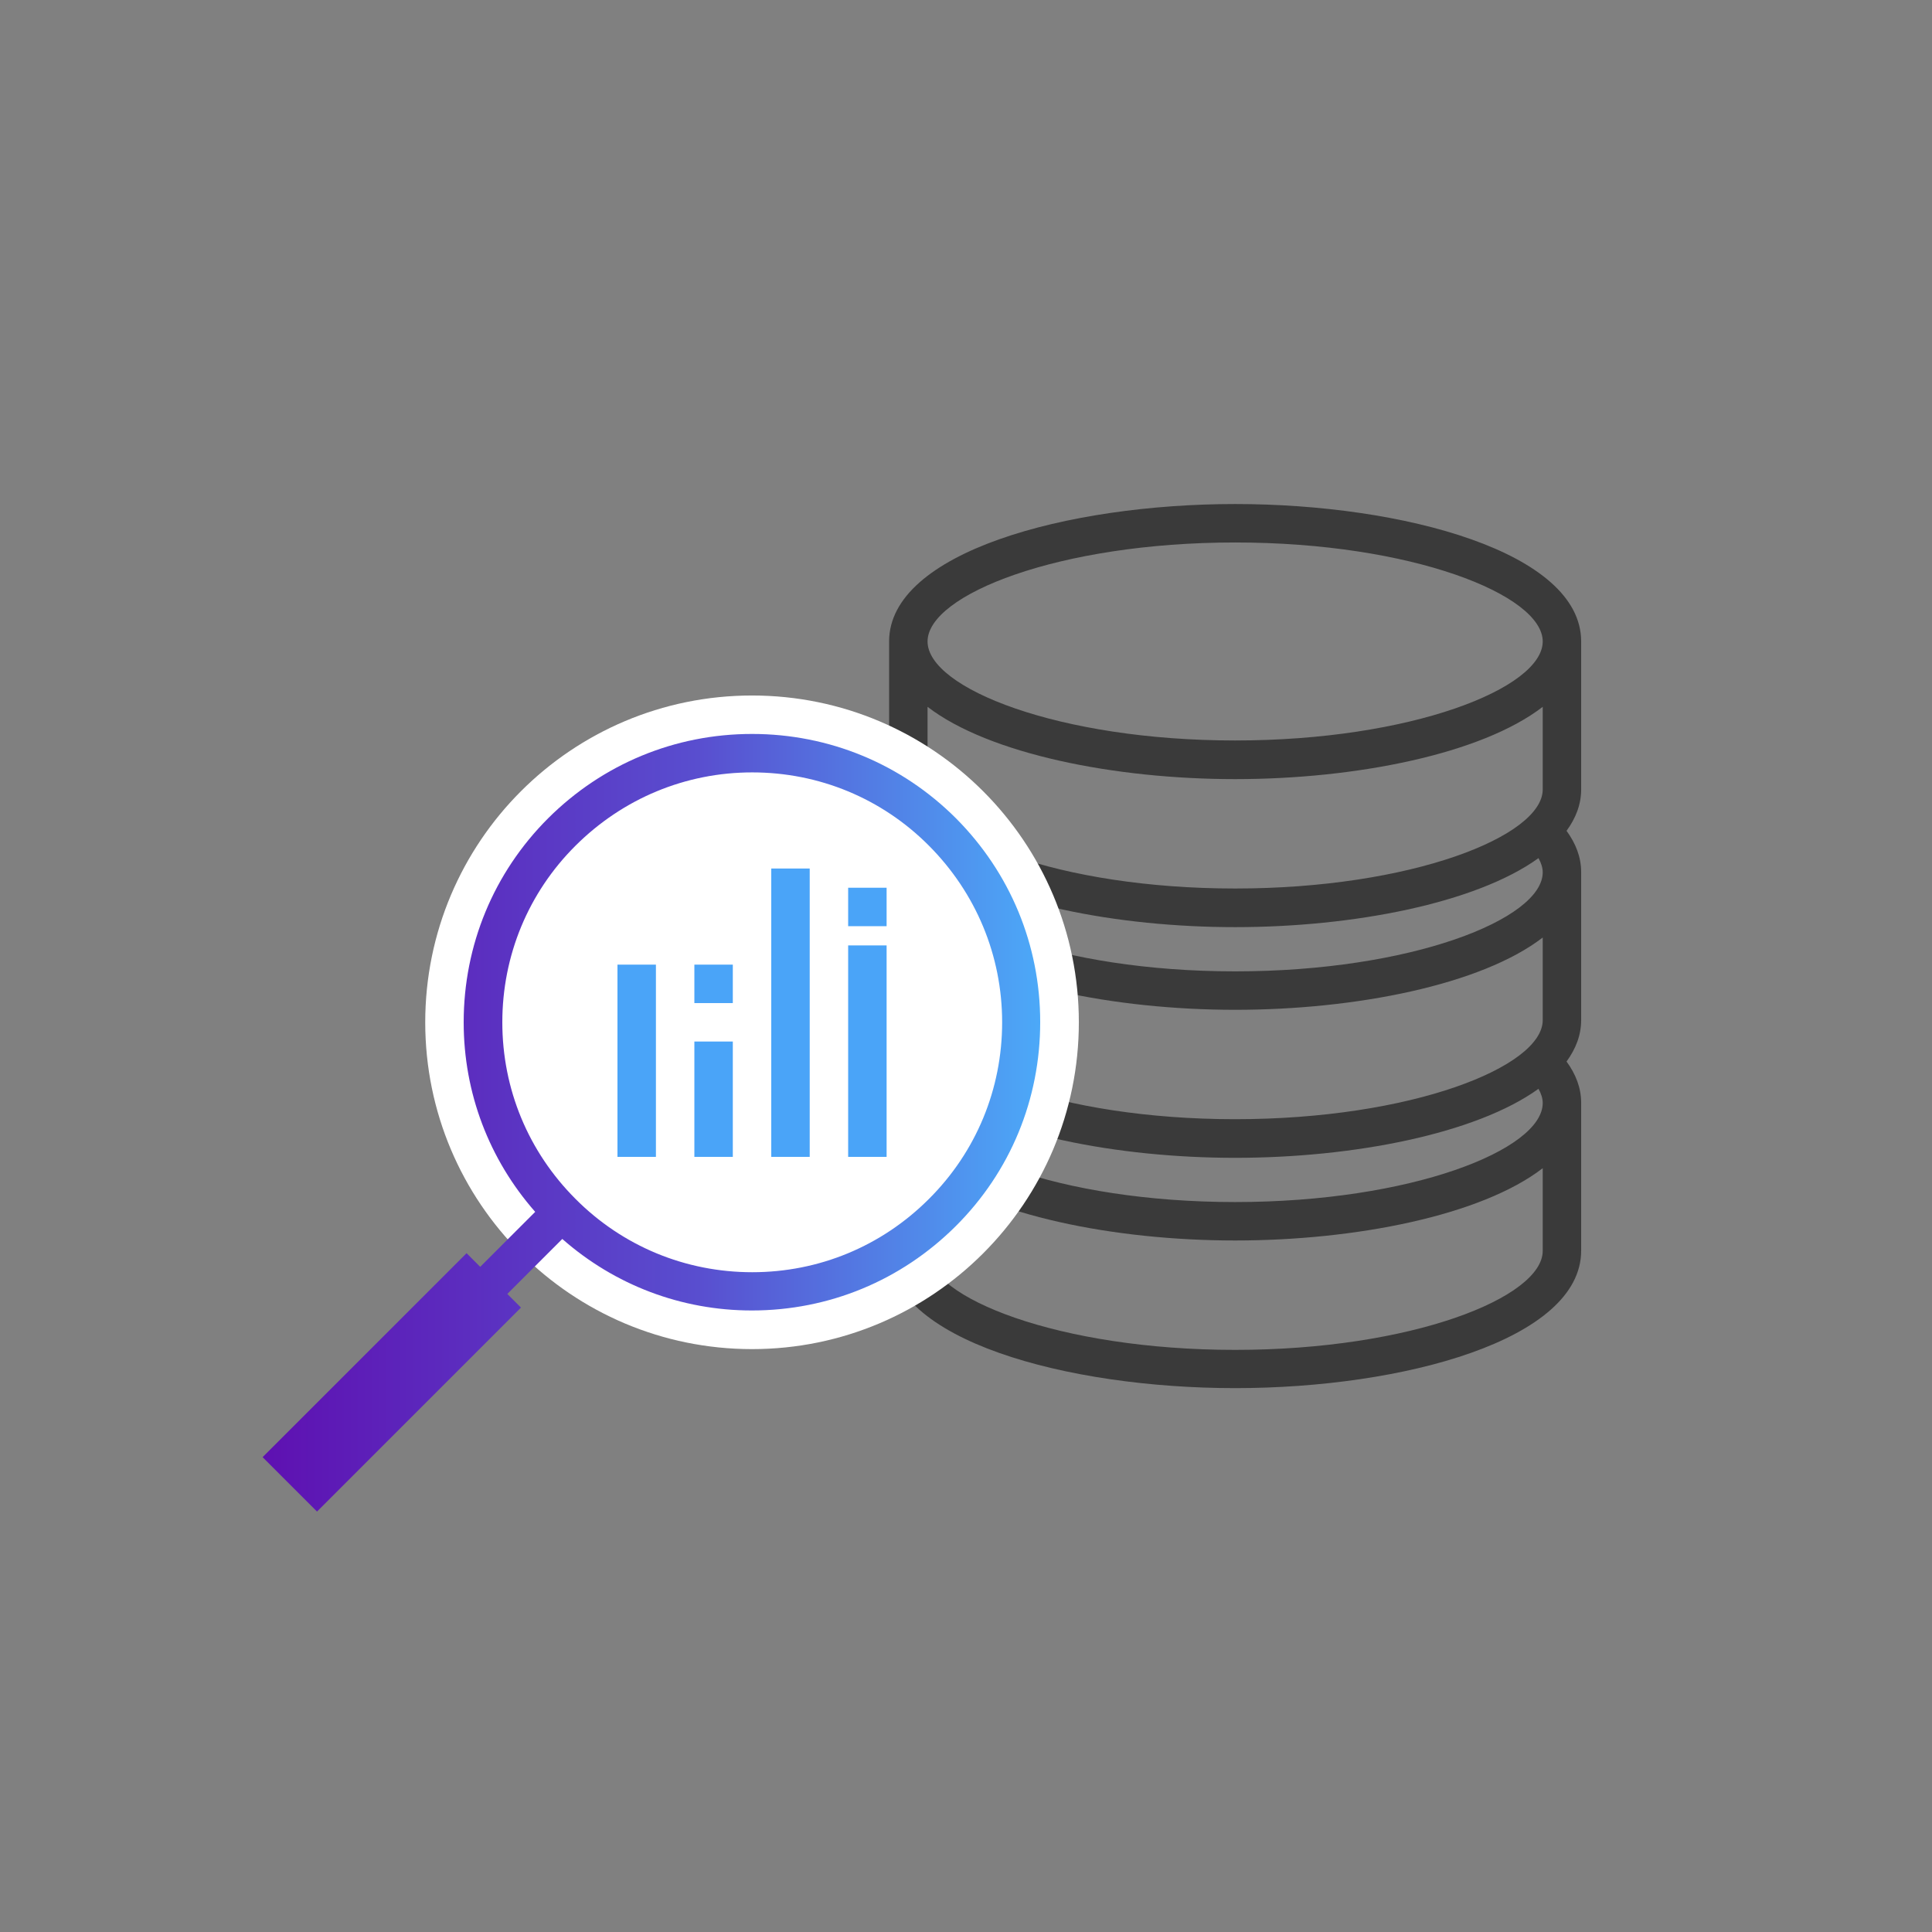
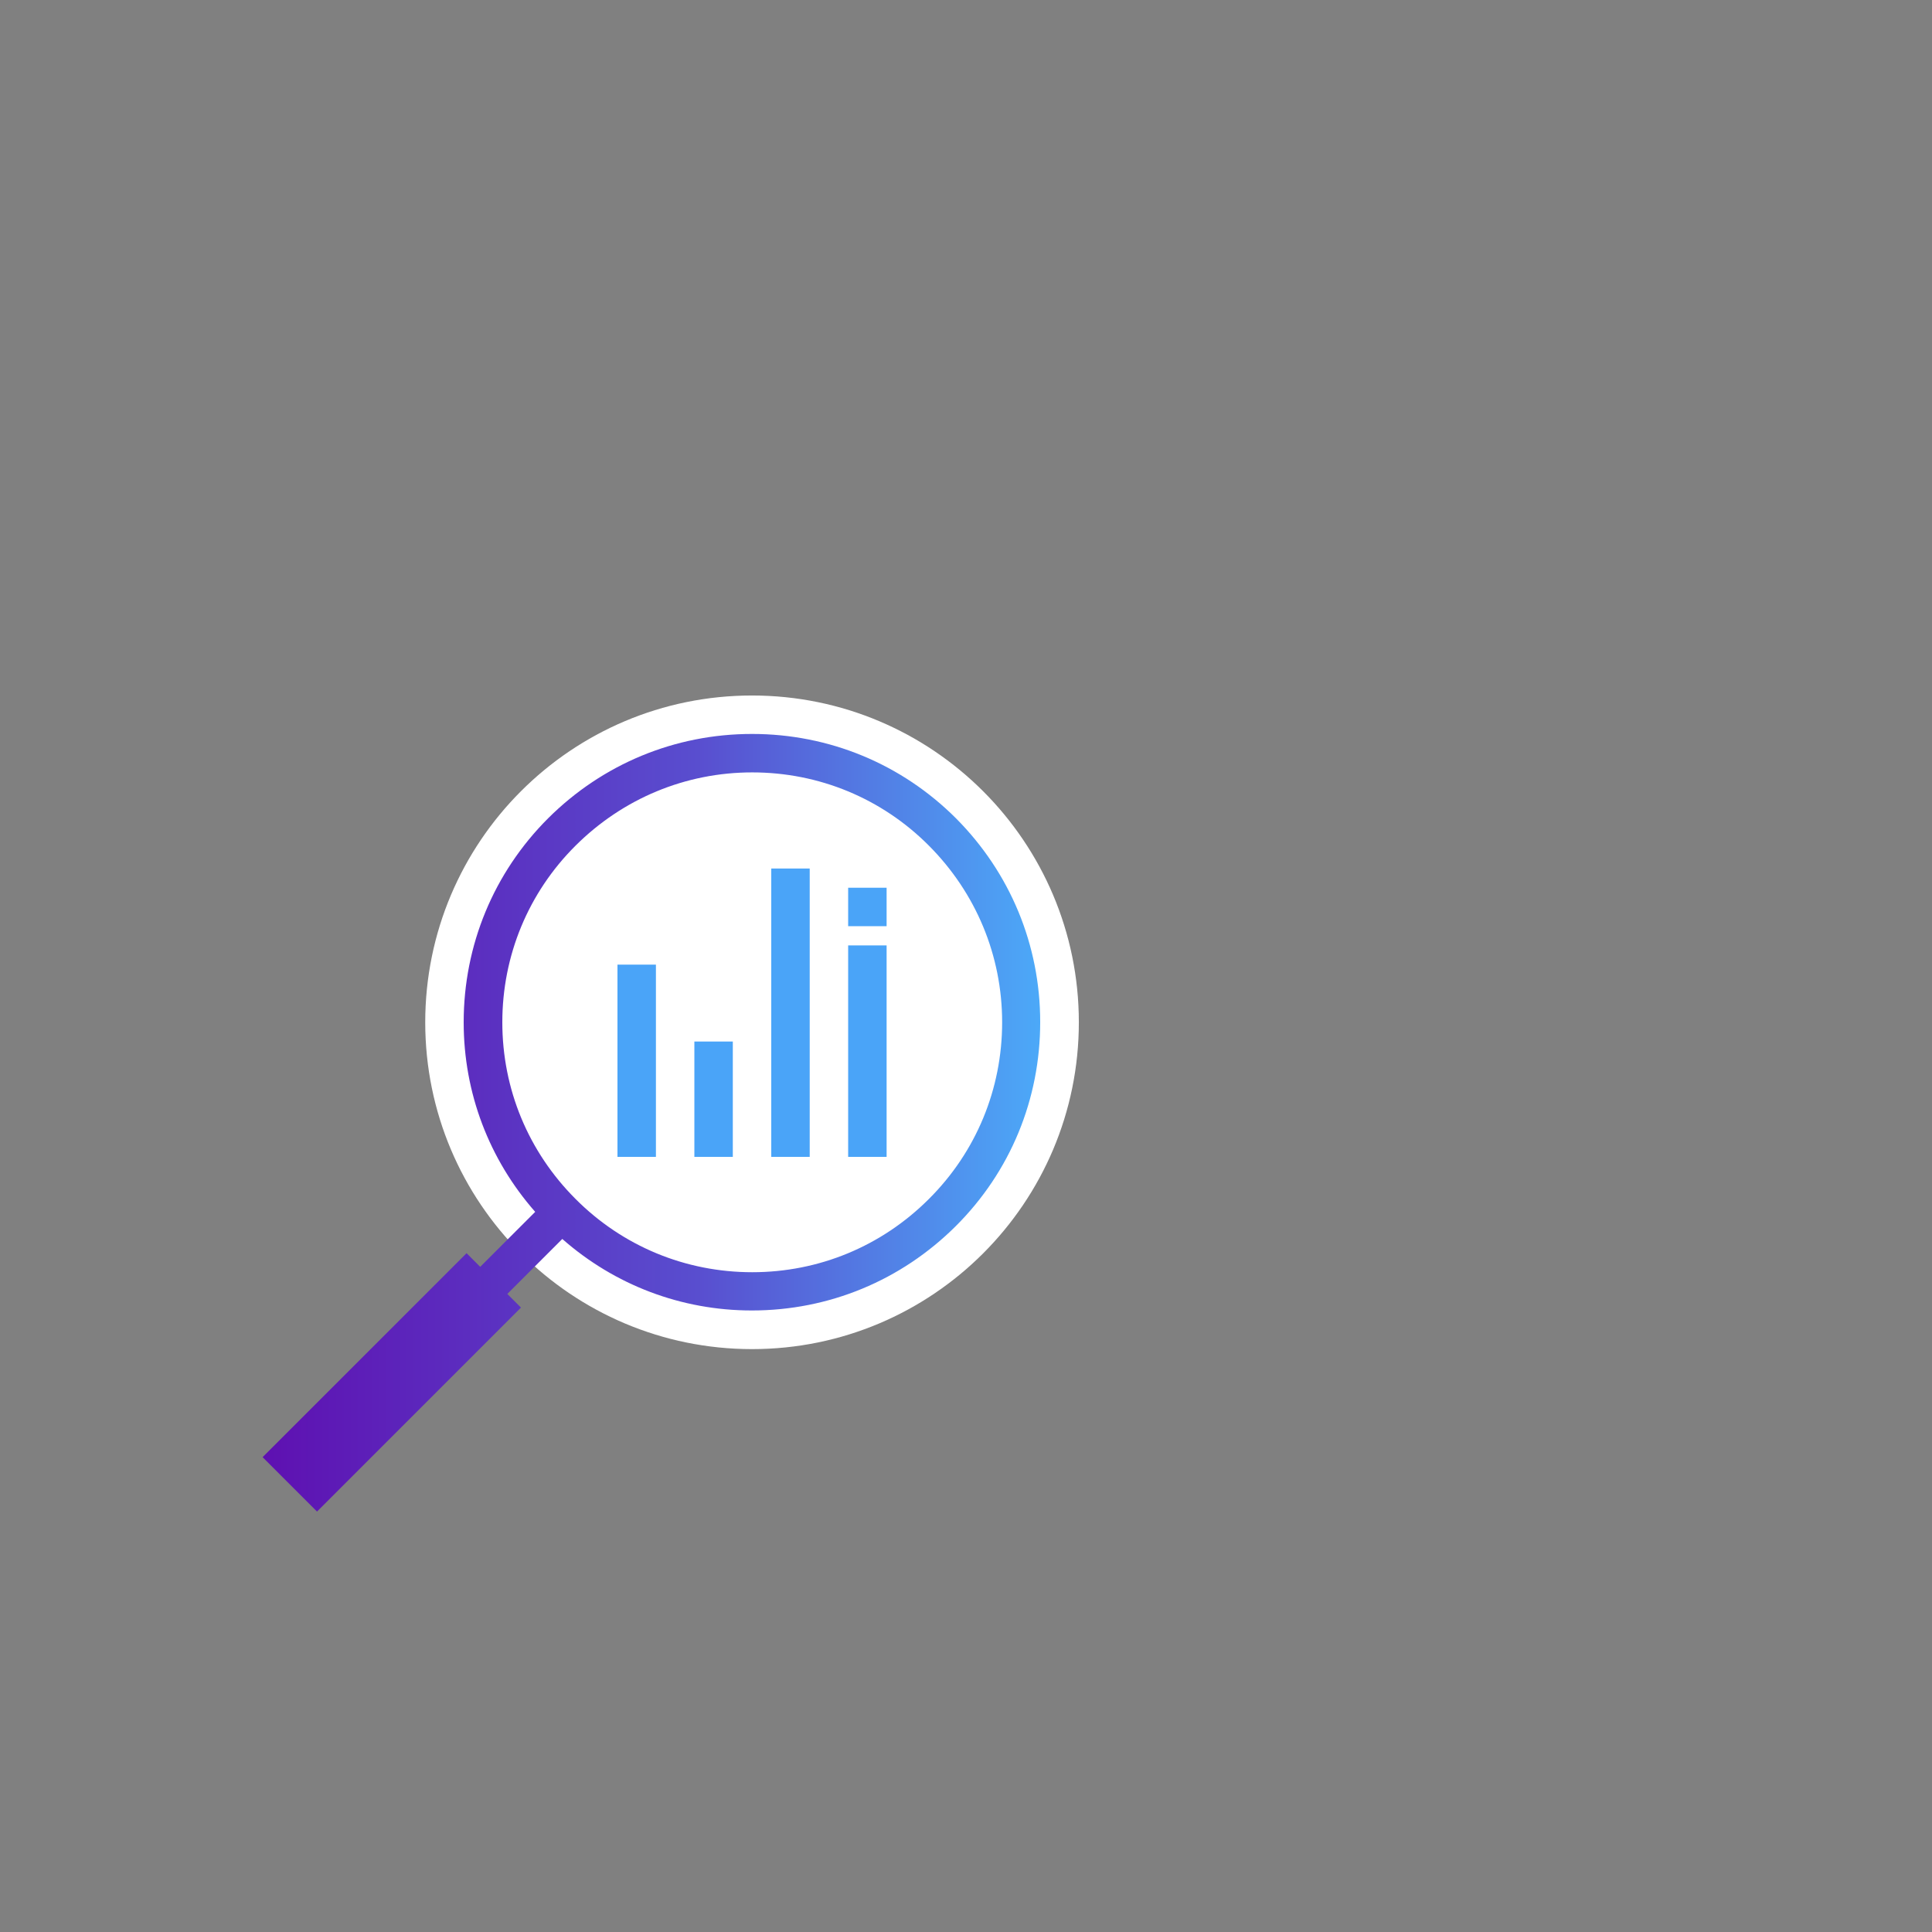
<svg xmlns="http://www.w3.org/2000/svg" width="201" height="201" viewBox="0 0 201 201" fill="none">
  <rect x="0" y="0" width="201" height="201" fill="#808080" stroke="none" />
-   <path d="M164.5 66.737C164.5 57.438 145.96 52.438 128.5 52.438C111.04 52.438 92.5 57.458 92.5 66.737V82.118C92.5 83.677 93.06 85.118 94.02 86.438C93.06 87.757 92.5 89.177 92.5 90.737V106.118C92.5 107.678 93.06 109.117 94.02 110.438C93.06 111.758 92.5 113.178 92.5 114.738V130.117C92.5 139.417 111.04 144.417 128.5 144.417C145.96 144.417 164.5 139.397 164.5 130.117V114.738C164.5 113.178 163.94 111.758 162.98 110.438C163.94 109.117 164.5 107.698 164.5 106.118V90.737C164.5 89.177 163.94 87.757 162.98 86.438C163.94 85.118 164.5 83.698 164.5 82.118V66.737ZM128.5 56.438C146.82 56.438 160.5 61.877 160.5 66.737C160.5 71.597 146.82 77.037 128.5 77.037C110.18 77.037 96.5 71.597 96.5 66.737C96.5 61.877 110.18 56.438 128.5 56.438ZM96.5 73.537C102.88 78.438 115.96 81.058 128.5 81.058C141.04 81.058 154.12 78.457 160.5 73.537V82.138C160.5 86.998 146.82 92.438 128.5 92.438C110.18 92.438 96.5 86.998 96.5 82.138V73.537ZM160.5 130.137C160.5 134.997 146.82 140.438 128.5 140.438C110.18 140.438 96.5 134.997 96.5 130.137V121.537C102.88 126.437 115.96 129.057 128.5 129.057C141.04 129.057 154.12 126.457 160.5 121.537V130.137ZM128.5 125.058C110.18 125.058 96.5 119.617 96.5 114.757C96.5 114.257 96.66 113.757 96.94 113.277C103.48 117.977 116.24 120.457 128.5 120.457C140.76 120.457 153.54 117.977 160.06 113.277C160.34 113.777 160.5 114.277 160.5 114.757C160.5 119.617 146.82 125.058 128.5 125.058ZM160.5 106.137C160.5 110.997 146.82 116.438 128.5 116.438C110.18 116.438 96.5 110.997 96.5 106.137V97.537C102.88 102.437 115.96 105.058 128.5 105.058C141.04 105.058 154.12 102.457 160.5 97.537V106.137ZM128.5 101.058C110.18 101.058 96.5 95.618 96.5 90.757C96.5 90.257 96.66 89.757 96.94 89.278C103.48 93.978 116.24 96.457 128.5 96.457C140.76 96.457 153.54 93.978 160.06 89.278C160.34 89.778 160.5 90.278 160.5 90.757C160.5 95.618 146.82 101.058 128.5 101.058Z" fill="#3A3A3A" />
  <path d="M78.24 134.358C93.704 134.358 106.24 121.822 106.24 106.358C106.24 90.894 93.704 78.358 78.24 78.358C62.776 78.358 50.24 90.894 50.24 106.358C50.24 121.822 62.776 134.358 78.24 134.358Z" fill="white" />
  <path fill-rule="evenodd" clip-rule="evenodd" d="M112.24 106.358C112.24 125.135 97.018 140.358 78.24 140.358C59.462 140.358 44.24 125.135 44.24 106.358C44.24 87.58 59.462 72.358 78.24 72.358C97.018 72.358 112.24 87.58 112.24 106.358ZM106.24 106.358C106.24 121.822 93.704 134.358 78.24 134.358C62.776 134.358 50.24 121.822 50.24 106.358C50.24 90.894 62.776 78.358 78.24 78.358C93.704 78.358 106.24 90.894 106.24 106.358Z" fill="white" />
-   <path d="M78.24 134.357C93.704 134.357 106.24 121.821 106.24 106.357C106.24 90.893 93.704 78.357 78.24 78.357C62.776 78.357 50.24 90.893 50.24 106.357C50.24 121.821 62.776 134.357 78.24 134.357Z" fill="white" />
  <path d="M99.46 85.138C93.8 79.478 86.26 76.358 78.24 76.358C70.22 76.358 62.7 79.478 57.02 85.138C51.36 90.797 48.24 98.338 48.24 106.358C48.24 113.698 50.88 120.618 55.68 126.078L49.96 131.798L48.54 130.378L27.32 151.598L28.74 153.018L31.56 155.838L32.98 157.258L54.2 136.038L52.78 134.618L58.5 128.898C63.96 133.698 70.88 136.338 78.22 136.338C86.24 136.338 93.76 133.218 99.44 127.558C105.12 121.898 108.22 114.358 108.22 106.338C108.22 98.317 105.1 90.797 99.44 85.118L99.46 85.138ZM96.64 124.738C91.72 129.658 85.2 132.358 78.26 132.358C71.32 132.358 64.78 129.658 59.88 124.738C54.96 119.818 52.26 113.298 52.26 106.358C52.26 99.418 54.96 92.877 59.88 87.978C64.8 83.078 71.32 80.358 78.26 80.358C85.2 80.358 91.74 83.058 96.64 87.978C101.54 92.897 104.26 99.418 104.26 106.358C104.26 113.298 101.56 119.838 96.64 124.738Z" fill="url(#paint0_linear_933_282)" />
  <path d="M68.24 100.358H64.24V120.358H68.24V100.358Z" fill="#4AA4F8" />
  <path d="M76.24 108.358H72.24V120.358H76.24V108.358Z" fill="#4AA4F8" />
  <path d="M84.24 90.358H80.24V120.358H84.24V90.358Z" fill="#4AA4F8" />
  <path d="M92.24 98.358H88.24V120.358H92.24V98.358Z" fill="#4AA4F8" />
  <path d="M92.24 92.358H88.24V96.358H92.24V92.358Z" fill="#4AA4F8" />
-   <path d="M76.24 100.358H72.24V104.358H76.24V100.358Z" fill="#4AA4F8" />
  <defs>
    <linearGradient id="paint0_linear_933_282" x1="27.34" y1="116.818" x2="108.24" y2="116.818" gradientUnits="userSpaceOnUse">
      <stop stop-color="#5E10B1" />
      <stop offset="0.56" stop-color="#594ECF" />
      <stop offset="1" stop-color="#4CA9F8" />
    </linearGradient>
  </defs>
</svg>